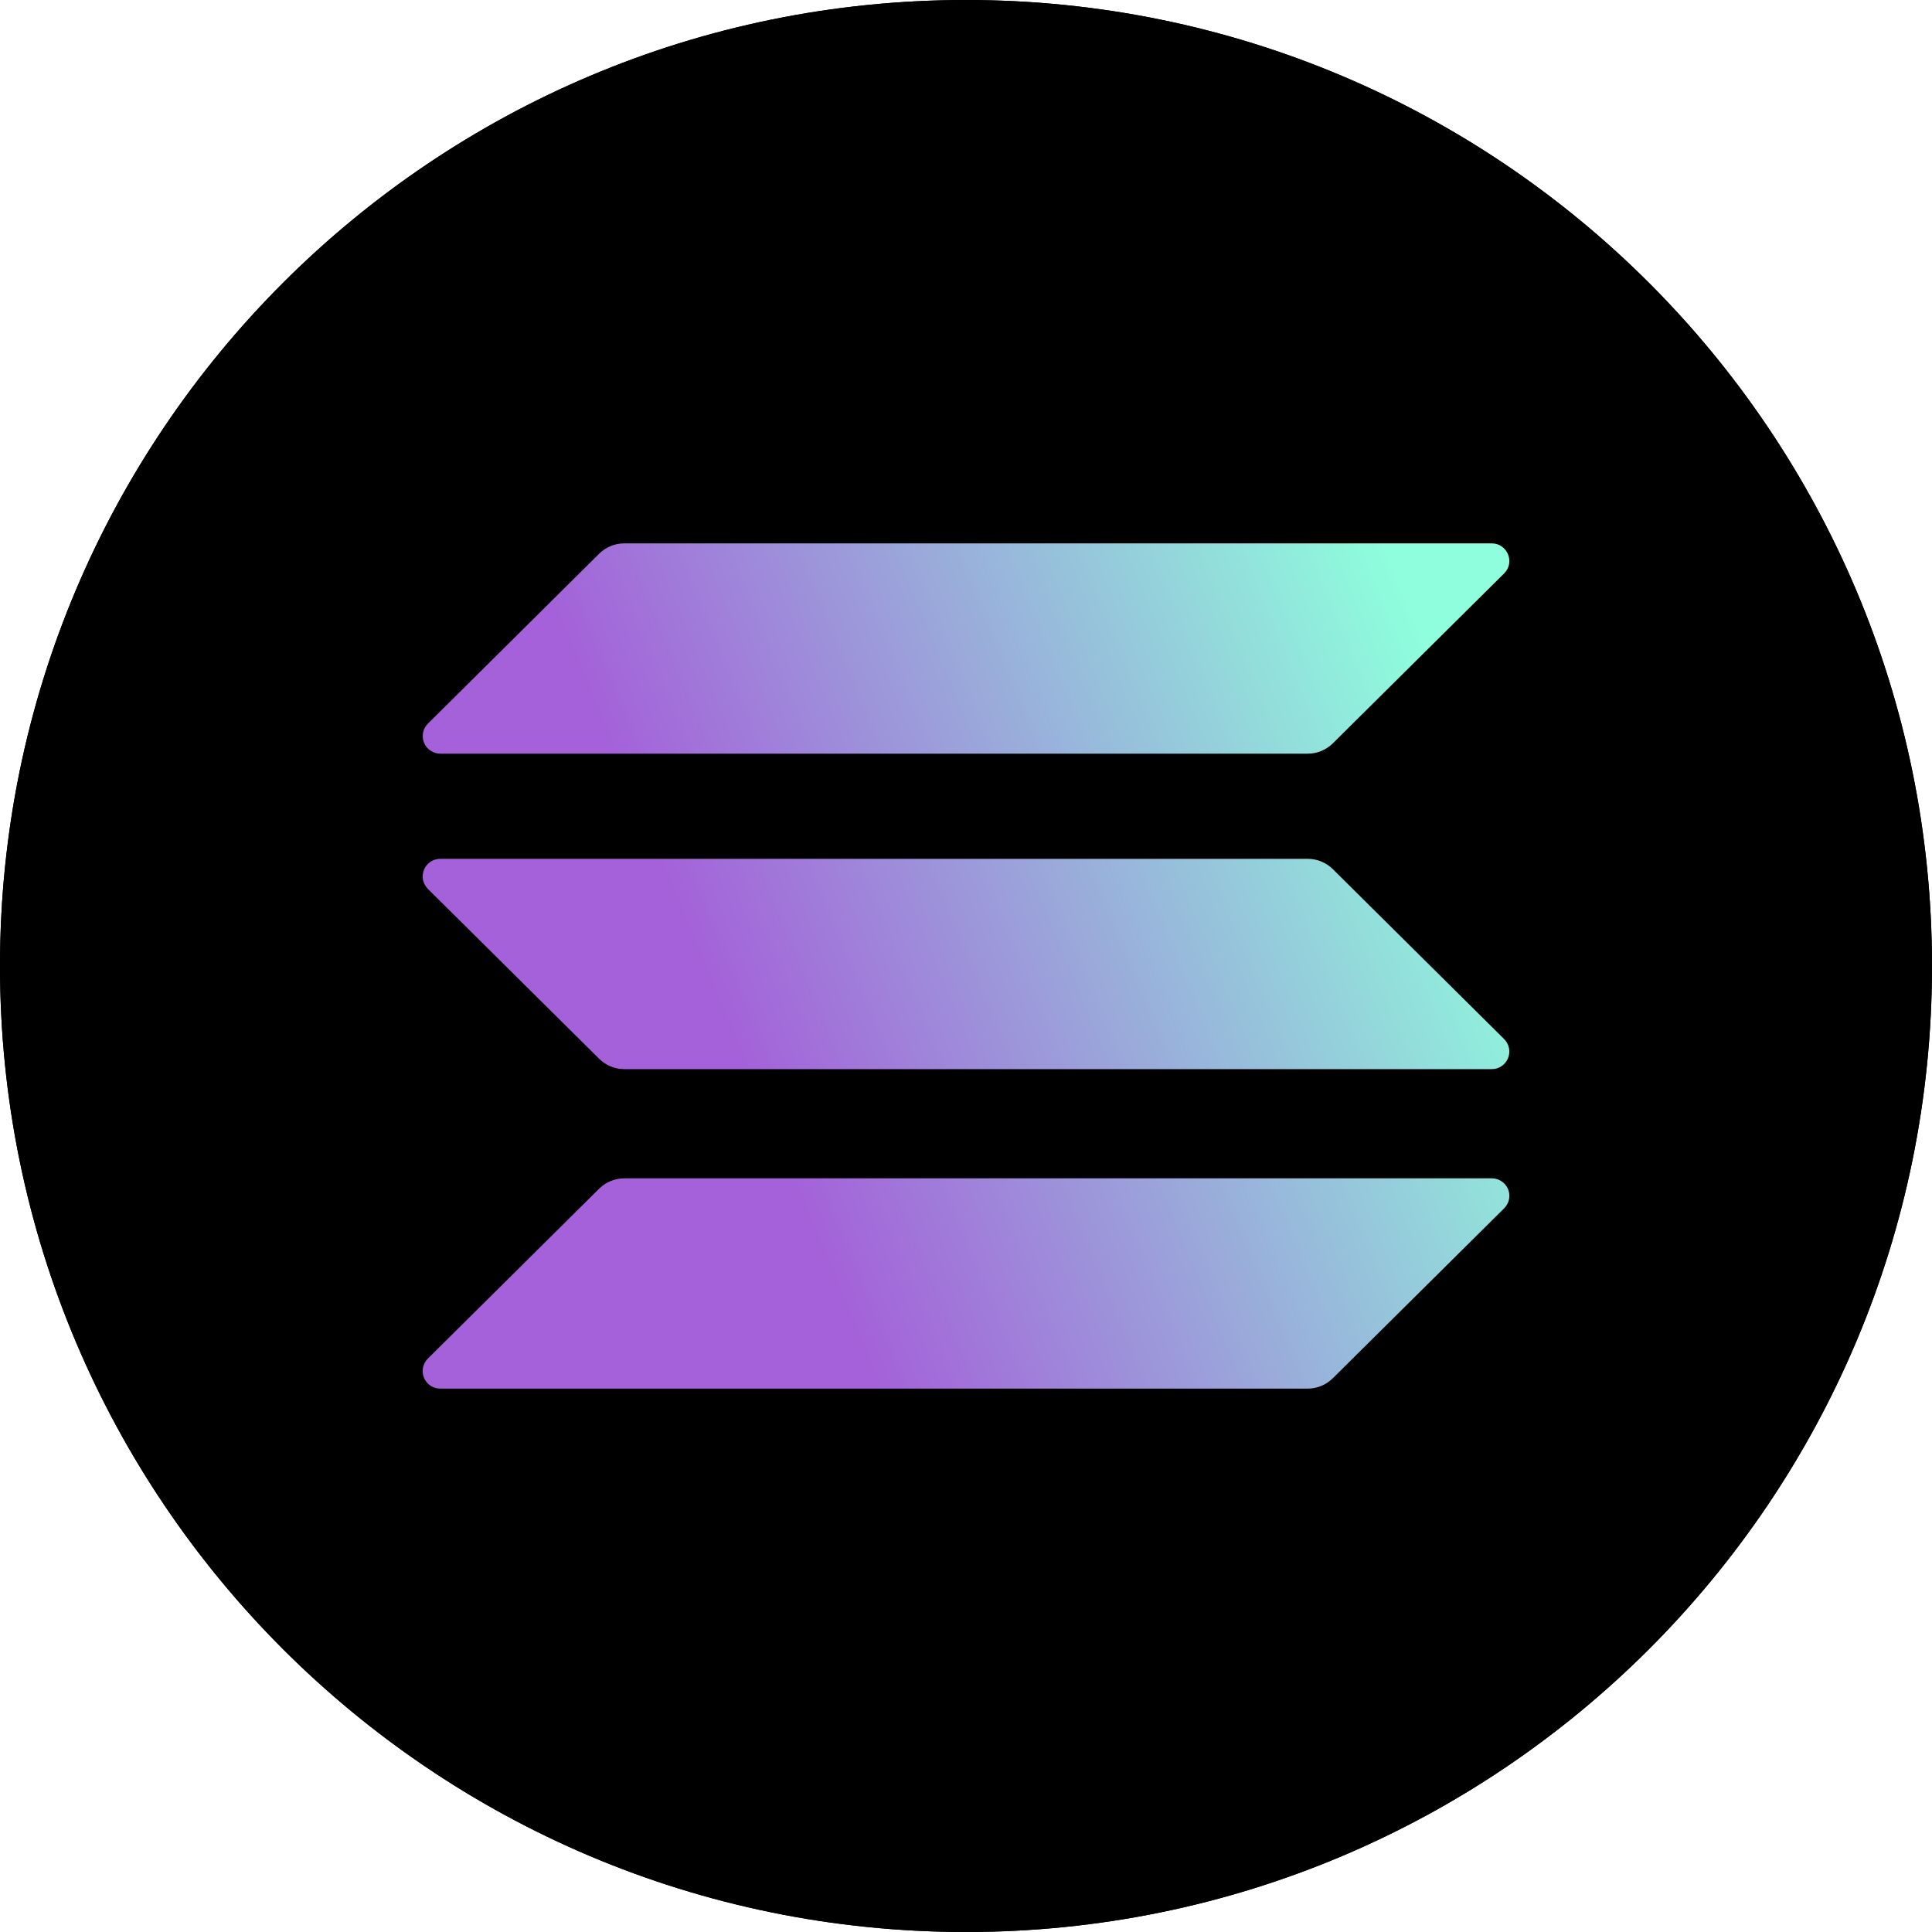
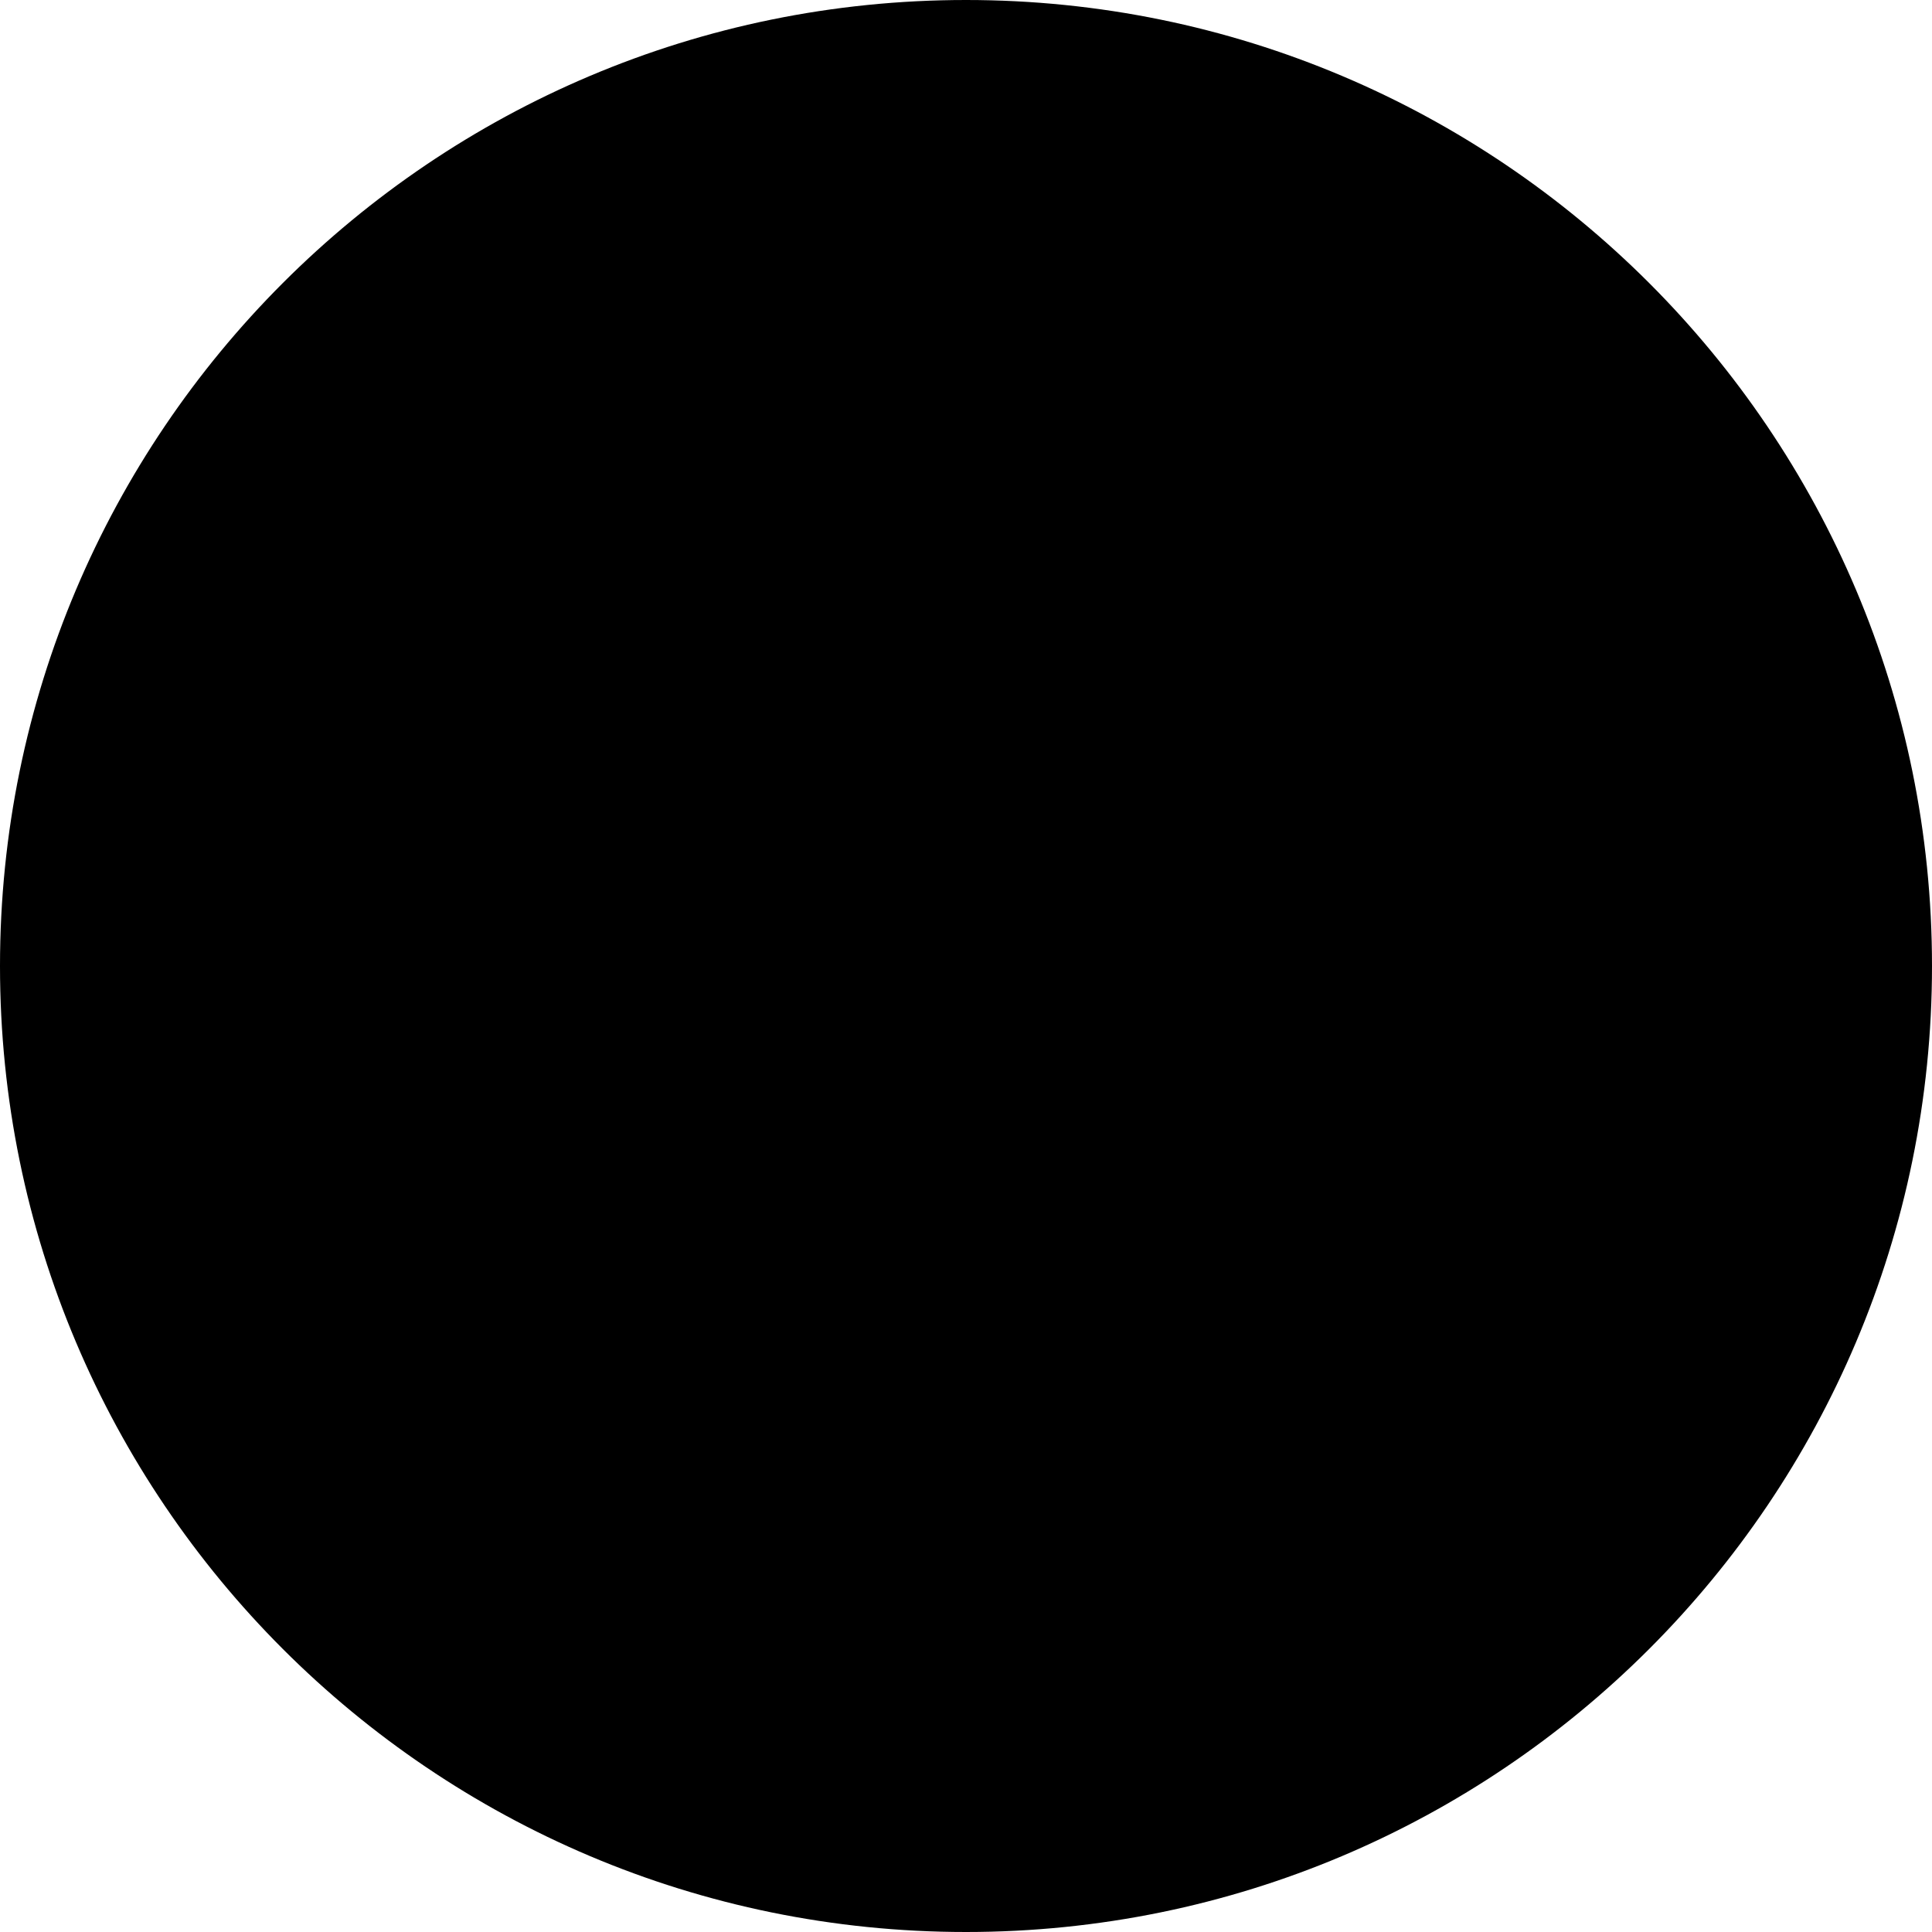
<svg xmlns="http://www.w3.org/2000/svg" width="32" height="32" viewBox="0 0 32 32" fill="none">
  <g clip-path="url(#clip0_1755_957)">
    <path d="M16 32C24.837 32 32 24.837 32 16C32 7.163 24.837 0 16 0C7.163 0 0 7.163 0 16C0 24.837 7.163 32 16 32Z" fill="black" />
-     <path d="M16 32C24.837 32 32 24.837 32 16C32 7.163 24.837 0 16 0C7.163 0 0 7.163 0 16C0 24.837 7.163 32 16 32Z" fill="black" />
-     <path d="M9.925 19.687C10.036 19.578 10.185 19.517 10.34 19.517H24.706C24.764 19.516 24.821 19.533 24.869 19.565C24.918 19.596 24.955 19.642 24.978 19.695C25 19.749 25.006 19.808 24.994 19.865C24.983 19.921 24.954 19.973 24.913 20.014L22.075 22.829C21.965 22.938 21.815 23 21.66 23H7.294C7.236 23 7.179 22.984 7.131 22.952C7.083 22.92 7.045 22.874 7.023 22.821C7.001 22.767 6.995 22.708 7.006 22.652C7.018 22.595 7.046 22.543 7.087 22.502L9.925 19.687ZM9.925 9.17C10.036 9.061 10.185 9 10.34 9H24.706C24.967 9 25.098 9.314 24.913 9.498L22.075 12.313C21.964 12.422 21.815 12.483 21.66 12.483H7.294C7.236 12.483 7.18 12.466 7.132 12.434C7.084 12.403 7.046 12.357 7.024 12.304C7.002 12.251 6.996 12.192 7.007 12.135C7.018 12.079 7.046 12.027 7.087 11.986L9.925 9.17ZM22.075 14.395C21.964 14.286 21.815 14.225 21.66 14.225H7.294C7.236 14.225 7.179 14.241 7.131 14.273C7.083 14.305 7.045 14.351 7.023 14.404C7.001 14.458 6.995 14.517 7.006 14.573C7.018 14.63 7.046 14.682 7.087 14.723L9.925 17.538C10.035 17.647 10.185 17.708 10.34 17.708H24.706C24.764 17.709 24.821 17.692 24.869 17.66C24.917 17.628 24.955 17.582 24.977 17.529C24.999 17.475 25.005 17.416 24.994 17.36C24.982 17.303 24.954 17.251 24.913 17.21L22.075 14.395Z" fill="url(#paint0_linear_1755_957)" />
  </g>
  <defs>
    <linearGradient id="paint0_linear_1755_957" x1="25" y1="14" x2="7" y2="21.5" gradientUnits="userSpaceOnUse">
      <stop stop-color="#8EFEDC" />
      <stop offset="0.675" stop-color="#A461D9" />
    </linearGradient>
    <clipPath id="clip0_1755_957">
      <rect width="32" height="32" fill="white" />
    </clipPath>
  </defs>
</svg>